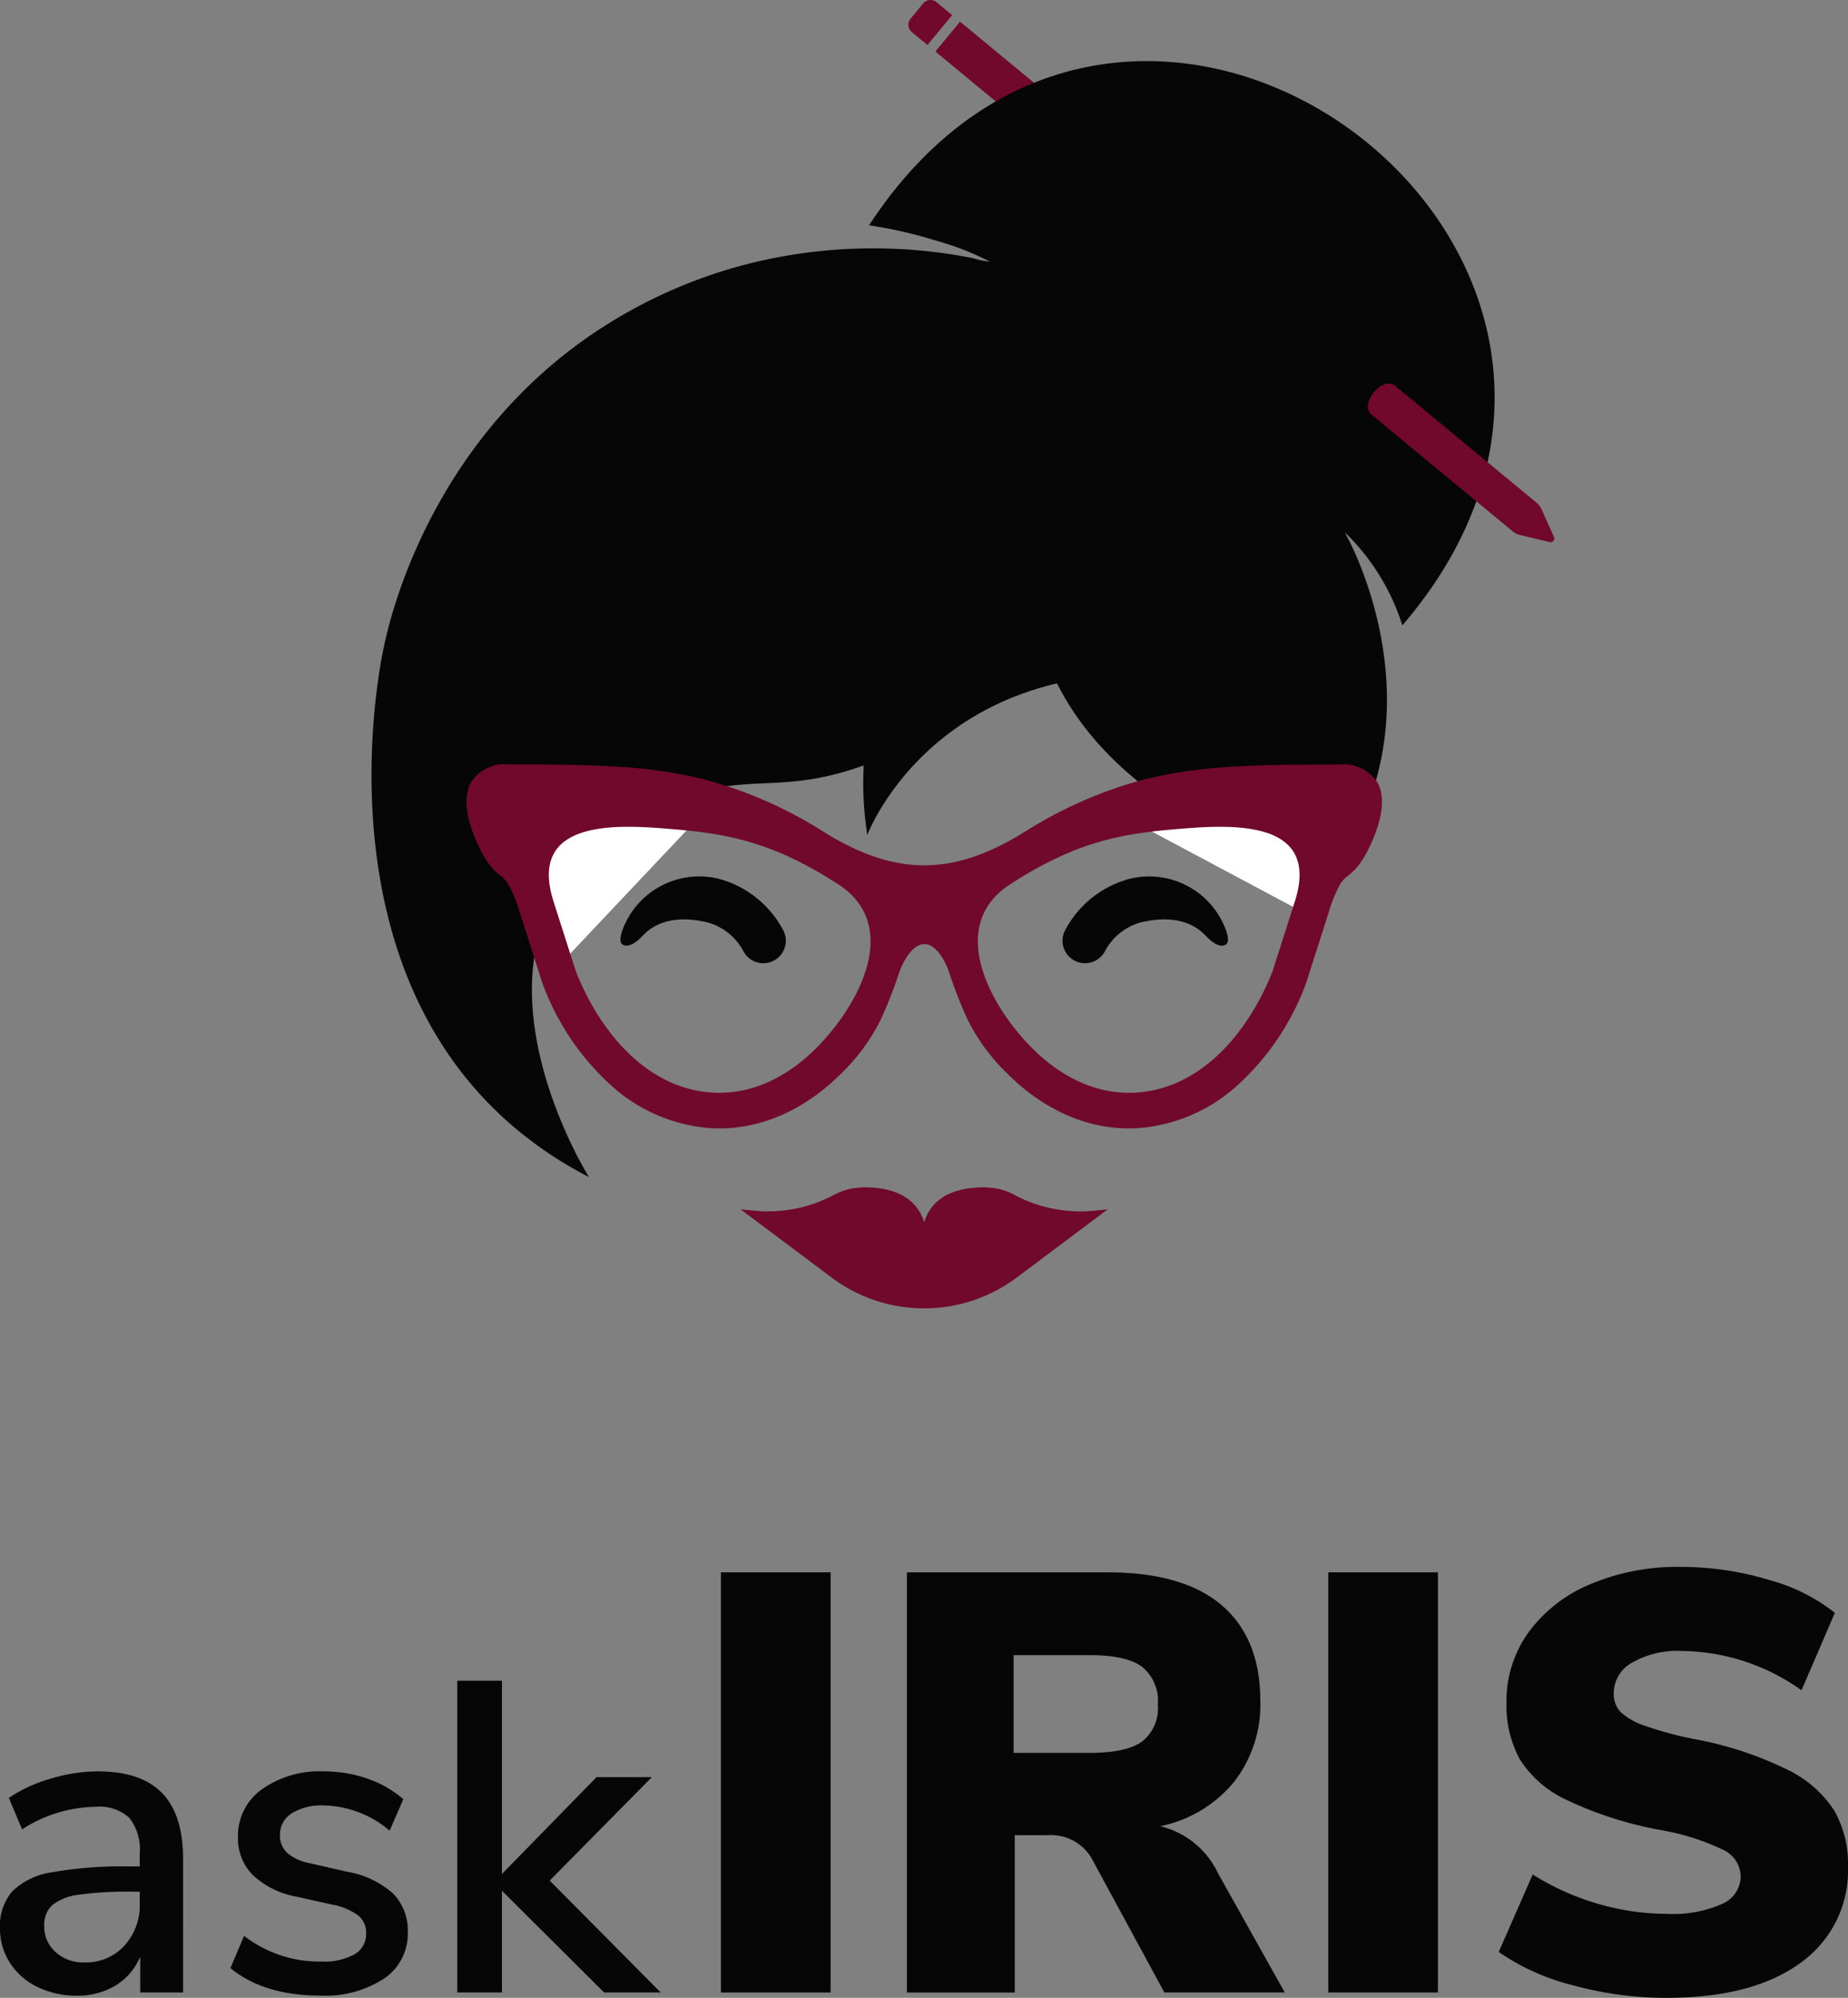
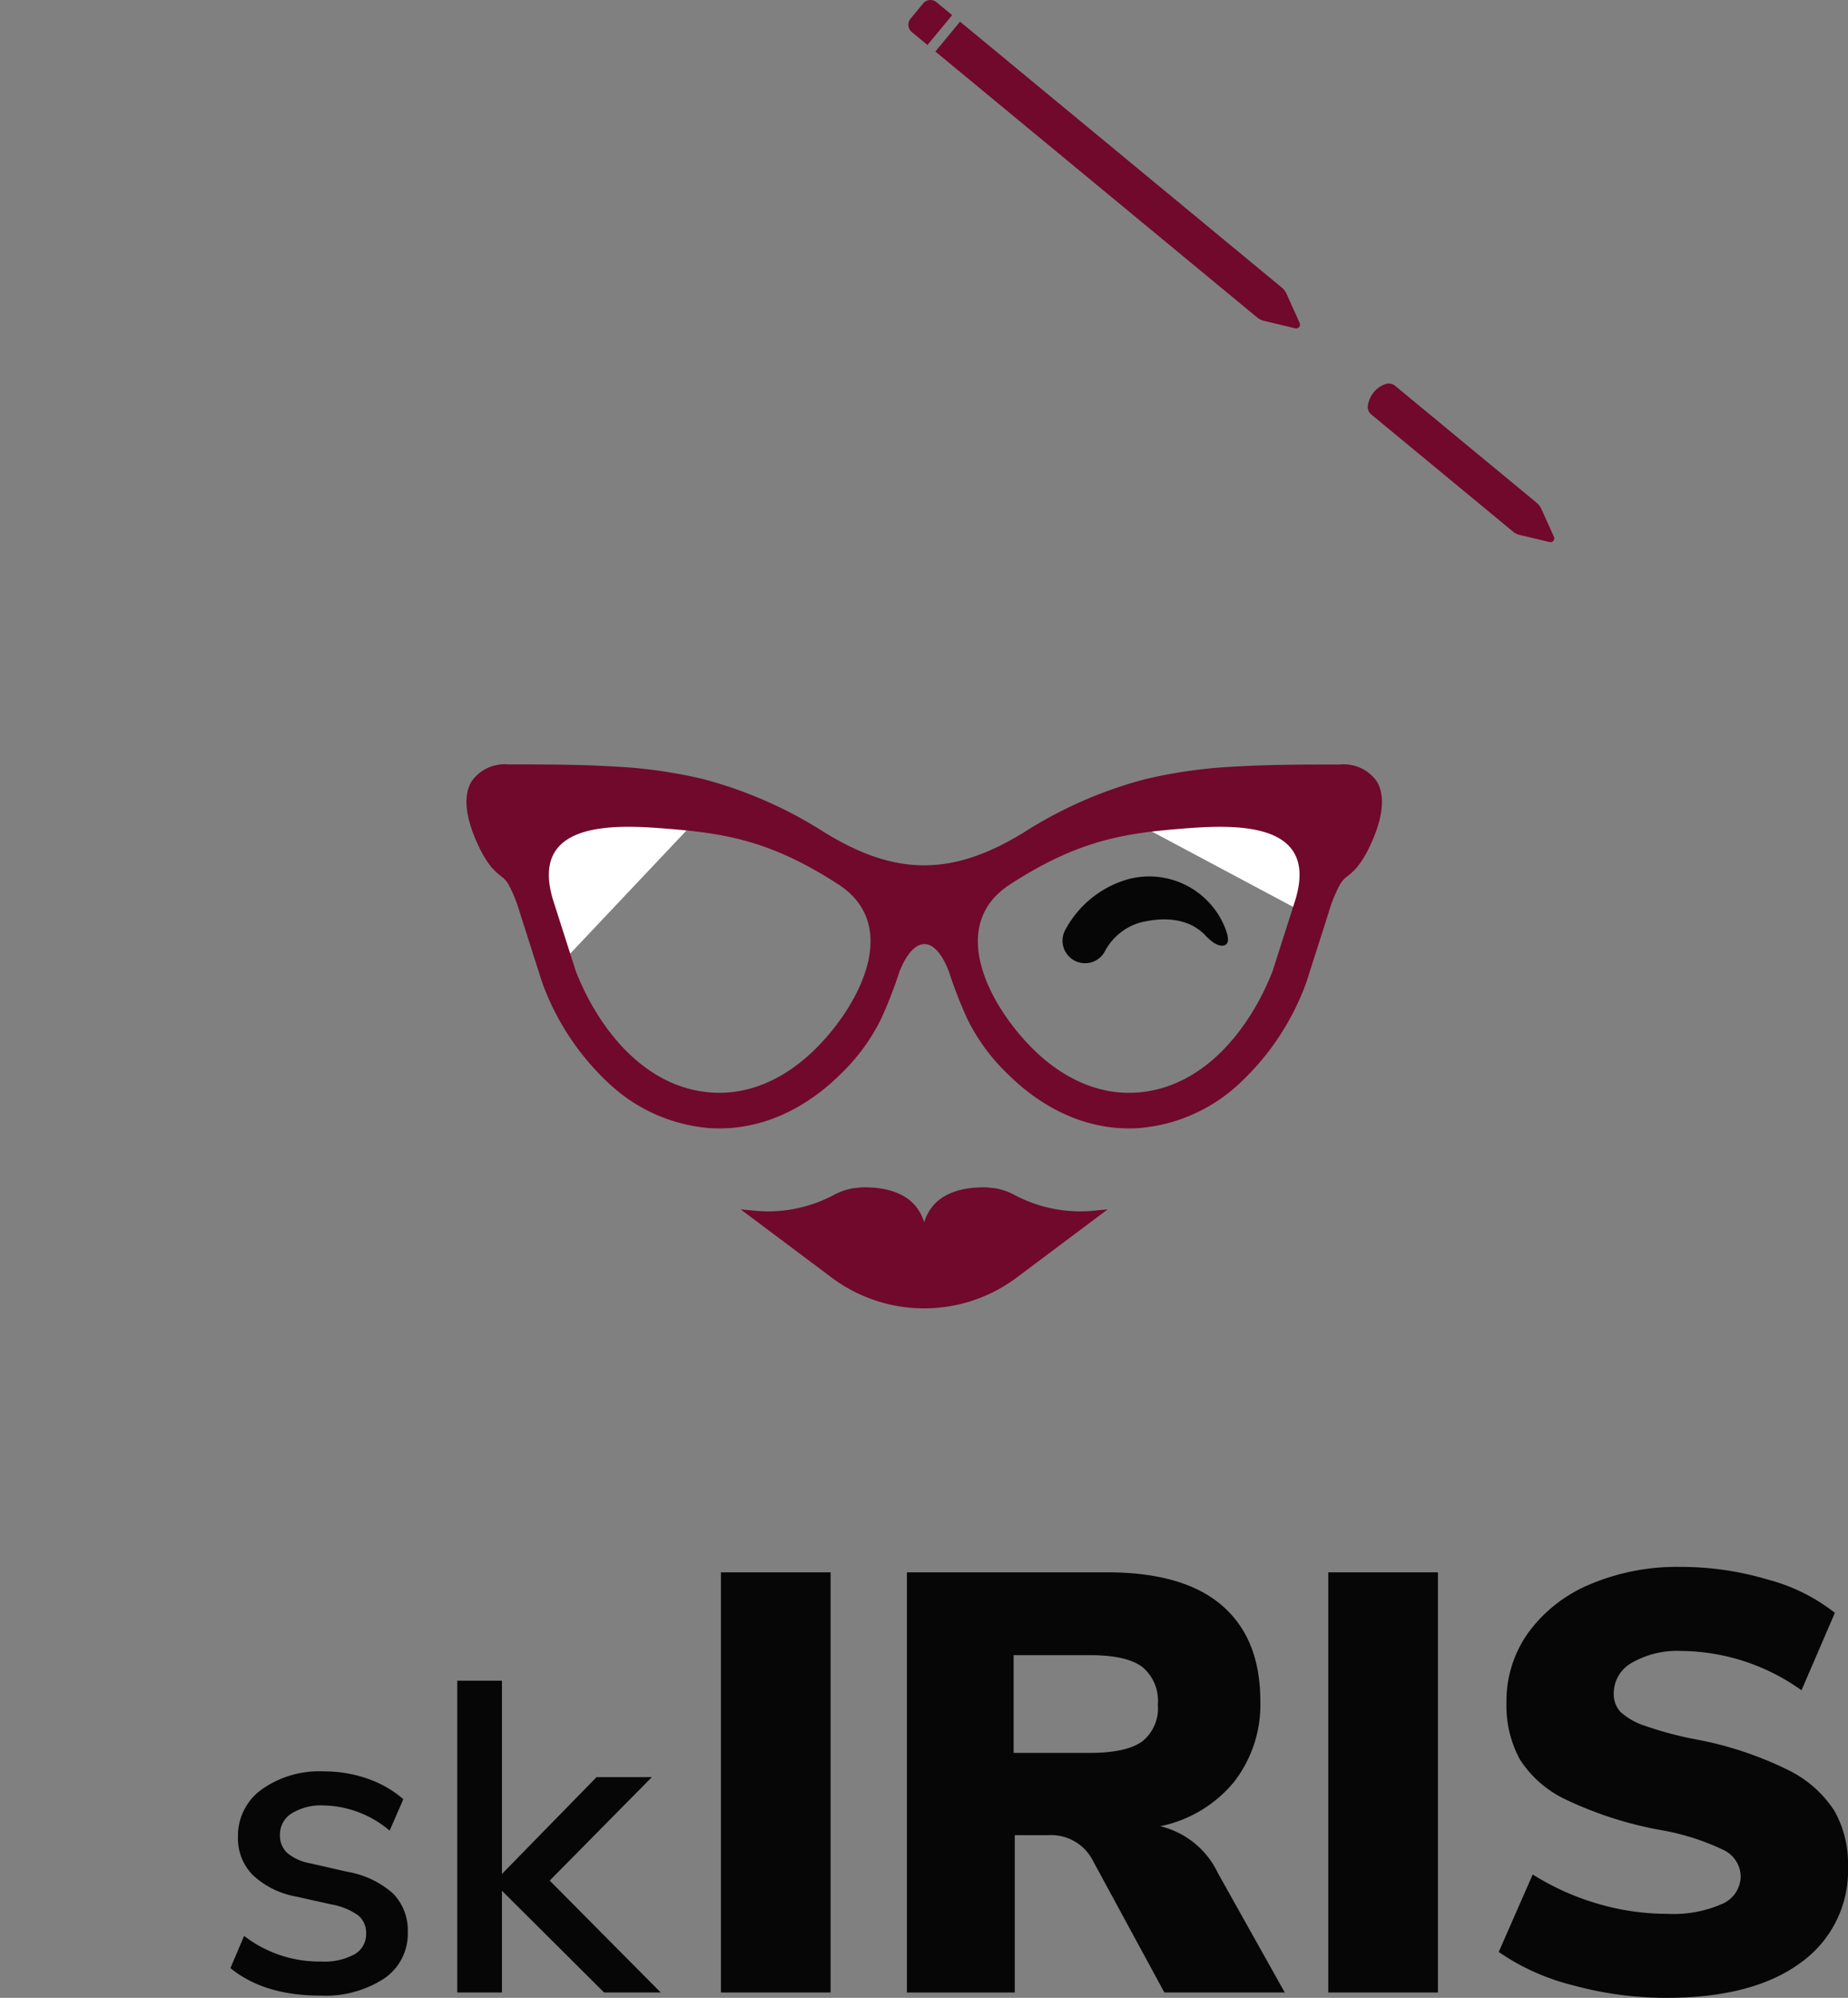
<svg xmlns="http://www.w3.org/2000/svg" id="Group_2936" data-name="Group 2936" width="191.103" height="206.607" viewBox="0 0 191.103 206.607">
  <rect x="0" y="0" width="191.103" height="206.607" fill="#808080" stroke="none" />
  <defs>
    <clipPath id="clip-path">
      <rect id="Rectangle_2414" data-name="Rectangle 2414" width="191.103" height="206.607" fill="none" />
    </clipPath>
  </defs>
  <g id="Group_2935" data-name="Group 2935" clip-path="url(#clip-path)">
    <path id="Path_3514" data-name="Path 3514" d="M129.988,32.816,96.727,5.328l2.552-3.087L132.54,29.729a1.844,1.844,0,0,1,.506.664l1.351,3a.4.4,0,0,1-.461.558l-3.2-.762a1.83,1.83,0,0,1-.748-.372" fill="#70092c" />
    <path id="Path_3515" data-name="Path 3515" d="M94.288,3.312l1.622,1.34,2.551-3.087L96.84.225a.977.977,0,0,0-1.376.13L94.157,1.937a.977.977,0,0,0,.131,1.375" fill="#70092c" />
-     <path id="Path_3516" data-name="Path 3516" d="M136.589,91.473s.664,1-11.2-5.542c-8.665-4.783-16.417-11.481-18.6-22.669-5.3,9.062-11.325,13.614-17.1,15.759-9.628,3.575-12.6.278-21.8,4.466-24.109,10.974-6.983,38.242-6.983,38.242-30.394-15.735-21.173-55-21.173-55,.567-2.694,4.517-20.078,20.649-31.58a51.271,51.271,0,0,1,17.192-7.916,52.933,52.933,0,0,1,23.027-.537,9.561,9.561,0,0,0,1.779.369,29.105,29.105,0,0,0-5.6-2.184A45.664,45.664,0,0,0,89.868,23.3c27.645-42.265,88.01,3.075,55.15,41.373a22.869,22.869,0,0,0-1.372-3.392,23.211,23.211,0,0,0-4.561-6.221c.055.113.11.227.164.341,0,0,10.973,19.442-2.66,36.069" fill="#050605" />
    <path id="Path_3517" data-name="Path 3517" d="M160.694,55.519l-1.3-2.887a1.789,1.789,0,0,0-.488-.639L144.273,39.9a1.05,1.05,0,0,0-1.044-.168,2.8,2.8,0,0,0-1.016.661,2.837,2.837,0,0,0-.759,1.532,1.021,1.021,0,0,0,.368.951l14.628,12.09a1.769,1.769,0,0,0,.72.358l3.08.734a.389.389,0,0,0,.444-.538" fill="#70092c" />
-     <path id="Path_3518" data-name="Path 3518" d="M126.114,70.357,101.573,59.068S86.588,66.059,89.687,86.346c0,0,7.679-20.572,36.427-15.989" fill="#050605" />
    <path id="Path_3519" data-name="Path 3519" d="M113.389,125.174a14.455,14.455,0,0,1-8.375-1.546,6.576,6.576,0,0,0-2.087-.742s-.781-.1-1.144-.1c-2.934-.006-5.388.944-6.213,3.609-.826-2.665-3.279-3.615-6.214-3.609-.363,0-1.144.1-1.144.1a6.576,6.576,0,0,0-2.087.742,14.455,14.455,0,0,1-8.375,1.546l-1.157-.107,9.425,7.064a15.959,15.959,0,0,0,19.1,0l9.425-7.064Z" fill="#70092c" />
    <rect id="Rectangle_2412" data-name="Rectangle 2412" width="11.34" height="43.452" transform="translate(74.553 162.6)" fill="#050605" />
    <path id="Path_3520" data-name="Path 3520" d="M132.859,206.052h-12.45l-7.52-13.868a4.84,4.84,0,0,0-4.5-2.4h-3.451v16.271H93.783V162.6h20.709q7.889,0,11.865,3.421t3.975,9.892a13.02,13.02,0,0,1-2.712,8.351,13.3,13.3,0,0,1-7.642,4.592,8.9,8.9,0,0,1,5.978,4.869ZM118.1,180.1a4.379,4.379,0,0,0,1.633-3.821,4.537,4.537,0,0,0-1.633-3.914q-1.635-1.2-5.394-1.2h-7.888v10.108H112.7q3.759,0,5.394-1.171" fill="#050605" />
    <rect id="Rectangle_2413" data-name="Rectangle 2413" width="11.341" height="43.452" transform="translate(137.357 162.6)" fill="#050605" />
    <path id="Path_3521" data-name="Path 3521" d="M162.689,205.313a23.513,23.513,0,0,1-7.705-3.452l3.514-8.012a26.683,26.683,0,0,0,6.717,3.02,25.5,25.5,0,0,0,7.211,1.048,12.45,12.45,0,0,0,5.64-1.017,3.14,3.14,0,0,0,1.941-2.866,3.1,3.1,0,0,0-1.755-2.712,24.834,24.834,0,0,0-6.688-2.1,38.879,38.879,0,0,1-9.554-3.082,11.409,11.409,0,0,1-4.838-4.19,11.684,11.684,0,0,1-1.386-5.917,12.118,12.118,0,0,1,2.249-7.181,15.016,15.016,0,0,1,6.348-4.992,22.977,22.977,0,0,1,9.4-1.819,31.423,31.423,0,0,1,9.091,1.326,19,19,0,0,1,6.872,3.421l-3.452,8.011a21.629,21.629,0,0,0-12.45-4.067,9.376,9.376,0,0,0-5.053,1.2,3.621,3.621,0,0,0-1.912,3.174,2.717,2.717,0,0,0,.678,1.911,6.851,6.851,0,0,0,2.528,1.448,36.79,36.79,0,0,0,5.485,1.448,36.8,36.8,0,0,1,9.306,3.113,11.9,11.9,0,0,1,4.808,4.221,11.09,11.09,0,0,1,1.418,5.733A11.711,11.711,0,0,1,186.171,203q-4.932,3.606-13.868,3.606a36.41,36.41,0,0,1-9.614-1.294" fill="#050605" />
-     <path id="Path_3522" data-name="Path 3522" d="M16.761,185.425q2.172,2.241,2.173,6.814V206.05H14.5v-3.7a6.392,6.392,0,0,1-2.583,3,7.623,7.623,0,0,1-4,1.03,9.065,9.065,0,0,1-4.024-.892,6.91,6.91,0,0,1-2.859-2.493A6.457,6.457,0,0,1,0,199.419,5.493,5.493,0,0,1,1.258,195.6a7.493,7.493,0,0,1,4.162-1.989,41.816,41.816,0,0,1,7.98-.595h1.052V191.69a5.3,5.3,0,0,0-1.075-3.7,4.621,4.621,0,0,0-3.5-1.144,14.406,14.406,0,0,0-7.592,2.333L.915,185.928a15.117,15.117,0,0,1,4.322-1.989,17.077,17.077,0,0,1,4.87-.755q4.482,0,6.654,2.241m-3.91,15.8a6.207,6.207,0,0,0,1.6-4.413v-1.189h-.823a35.65,35.65,0,0,0-5.488.321A5.38,5.38,0,0,0,5.4,197.018a2.8,2.8,0,0,0-.823,2.172,3.486,3.486,0,0,0,1.166,2.676,4.25,4.25,0,0,0,2.995,1.075,5.376,5.376,0,0,0,4.116-1.716" fill="#050605" />
    <path id="Path_3523" data-name="Path 3523" d="M23.826,203.535l1.417-3.338a12.708,12.708,0,0,0,8,2.652,6.435,6.435,0,0,0,3.43-.754,2.385,2.385,0,0,0,1.189-2.126,2.341,2.341,0,0,0-.8-1.875A6.714,6.714,0,0,0,34.3,196.95l-3.7-.823a8.863,8.863,0,0,1-4.481-2.241,5.414,5.414,0,0,1-1.51-3.933,5.883,5.883,0,0,1,2.447-4.894,10.278,10.278,0,0,1,6.425-1.875,13.575,13.575,0,0,1,4.528.755,11.08,11.08,0,0,1,3.7,2.126l-1.418,3.247a10.867,10.867,0,0,0-6.814-2.606,5.825,5.825,0,0,0-3.315.823,2.575,2.575,0,0,0-1.212,2.241,2.428,2.428,0,0,0,.754,1.852,5.1,5.1,0,0,0,2.4,1.075l3.8.868a9.52,9.52,0,0,1,4.757,2.264,5.462,5.462,0,0,1,1.508,4,5.584,5.584,0,0,1-2.446,4.779,11.1,11.1,0,0,1-6.608,1.761q-5.81,0-9.284-2.836" fill="#050605" />
    <path id="Path_3524" data-name="Path 3524" d="M68.324,206.05H62.47L51.906,195.531V206.05H47.287V173.809h4.619v19.985l9.787-10.015h5.716l-10.564,10.7Z" fill="#050605" />
-     <path id="Path_3525" data-name="Path 3525" d="M72.05,84.762s-16.184-6.429-16.627-1.33.659,18.238.659,18.238Z" fill="#fff" />
+     <path id="Path_3525" data-name="Path 3525" d="M72.05,84.762s-16.184-6.429-16.627-1.33.659,18.238.659,18.238" fill="#fff" />
    <path id="Path_3526" data-name="Path 3526" d="M116.389,84.541s10.42-3.1,16.184-2.882,4.263,6.106,4.016,9.815l-.248,3.708Z" fill="#fff" />
    <path id="Path_3527" data-name="Path 3527" d="M105.865,86.09a44.2,44.2,0,0,1,12.519-5.5,49.929,49.929,0,0,1,9.071-1.3c3.689-.229,7.413-.229,11.109-.23a4.17,4.17,0,0,1,3.822,1.764c1.166,1.96.148,4.857-.766,6.755a9.974,9.974,0,0,1-1.293,2.109,6.866,6.866,0,0,1-1.031.958,2.763,2.763,0,0,0-.744.85,14.8,14.8,0,0,0-1.157,2.875l-2.336,7.309-.012.03a26.678,26.678,0,0,1-7.262,10.688,17.191,17.191,0,0,1-9.944,4.256c-5.237.369-9.968-1.946-13.624-5.578a20.371,20.371,0,0,1-4.15-5.628,45.8,45.8,0,0,1-1.913-4.886c-.351-1-1.26-2.926-2.554-2.929-1.328,0-2.278,1.983-2.64,3.008a44.76,44.76,0,0,1-1.884,4.807,20.392,20.392,0,0,1-4.15,5.628c-3.655,3.632-8.386,5.947-13.624,5.578a17.191,17.191,0,0,1-9.943-4.256A26.68,26.68,0,0,1,56.1,101.7l-.012-.03-2.336-7.309a14.864,14.864,0,0,0-1.157-2.875,2.773,2.773,0,0,0-.743-.85,6.873,6.873,0,0,1-1.032-.958,9.974,9.974,0,0,1-1.293-2.109,16.335,16.335,0,0,1-.734-1.768c-.53-1.535-.912-3.506-.032-4.987a4.171,4.171,0,0,1,3.822-1.764c3.695,0,7.42,0,11.109.23a49.929,49.929,0,0,1,9.071,1.3A44.238,44.238,0,0,1,85.293,86.1c7.385,4.544,13.258,4.489,20.572-.01M84.336,108.461c-2.892,2.875-6.613,4.813-10.776,4.52-6.892-.485-11.664-6.562-14.013-12.539l-2.3-7.2c-2.778-8.691,6.9-7.949,12.25-7.5,5.916.493,10.5,1.383,17.183,5.705,6.587,4.263,2.157,12.544-2.344,17.016m22.47,0c2.893,2.875,6.615,4.813,10.777,4.52,6.892-.485,11.664-6.562,14.012-12.539l2.3-7.2c2.778-8.691-6.9-7.949-12.25-7.5-5.915.493-10.506,1.383-17.183,5.705-6.587,4.263-2.158,12.544,2.343,17.016" fill="#70092c" fill-rule="evenodd" />
    <path id="Path_3528" data-name="Path 3528" d="M124.663,96.747c-1.561-1.646-3.945-2.026-6.724-1.351a6.007,6.007,0,0,0-3.645,2.912,2.328,2.328,0,1,1-4.1-2.2,10.658,10.658,0,0,1,6.652-5.235,8.459,8.459,0,0,1,9.429,4.2s1.126,2.052.544,2.559c0,0-.634.723-2.154-.88" fill="#050605" />
-     <path id="Path_3529" data-name="Path 3529" d="M66.479,96.747C68.04,95.1,70.424,94.721,73.2,95.4a6.007,6.007,0,0,1,3.645,2.912,2.328,2.328,0,1,0,4.1-2.2A10.658,10.658,0,0,0,74.3,90.871a8.459,8.459,0,0,0-9.429,4.2s-1.126,2.052-.544,2.559c0,0,.634.723,2.154-.88" fill="#050605" />
  </g>
</svg>